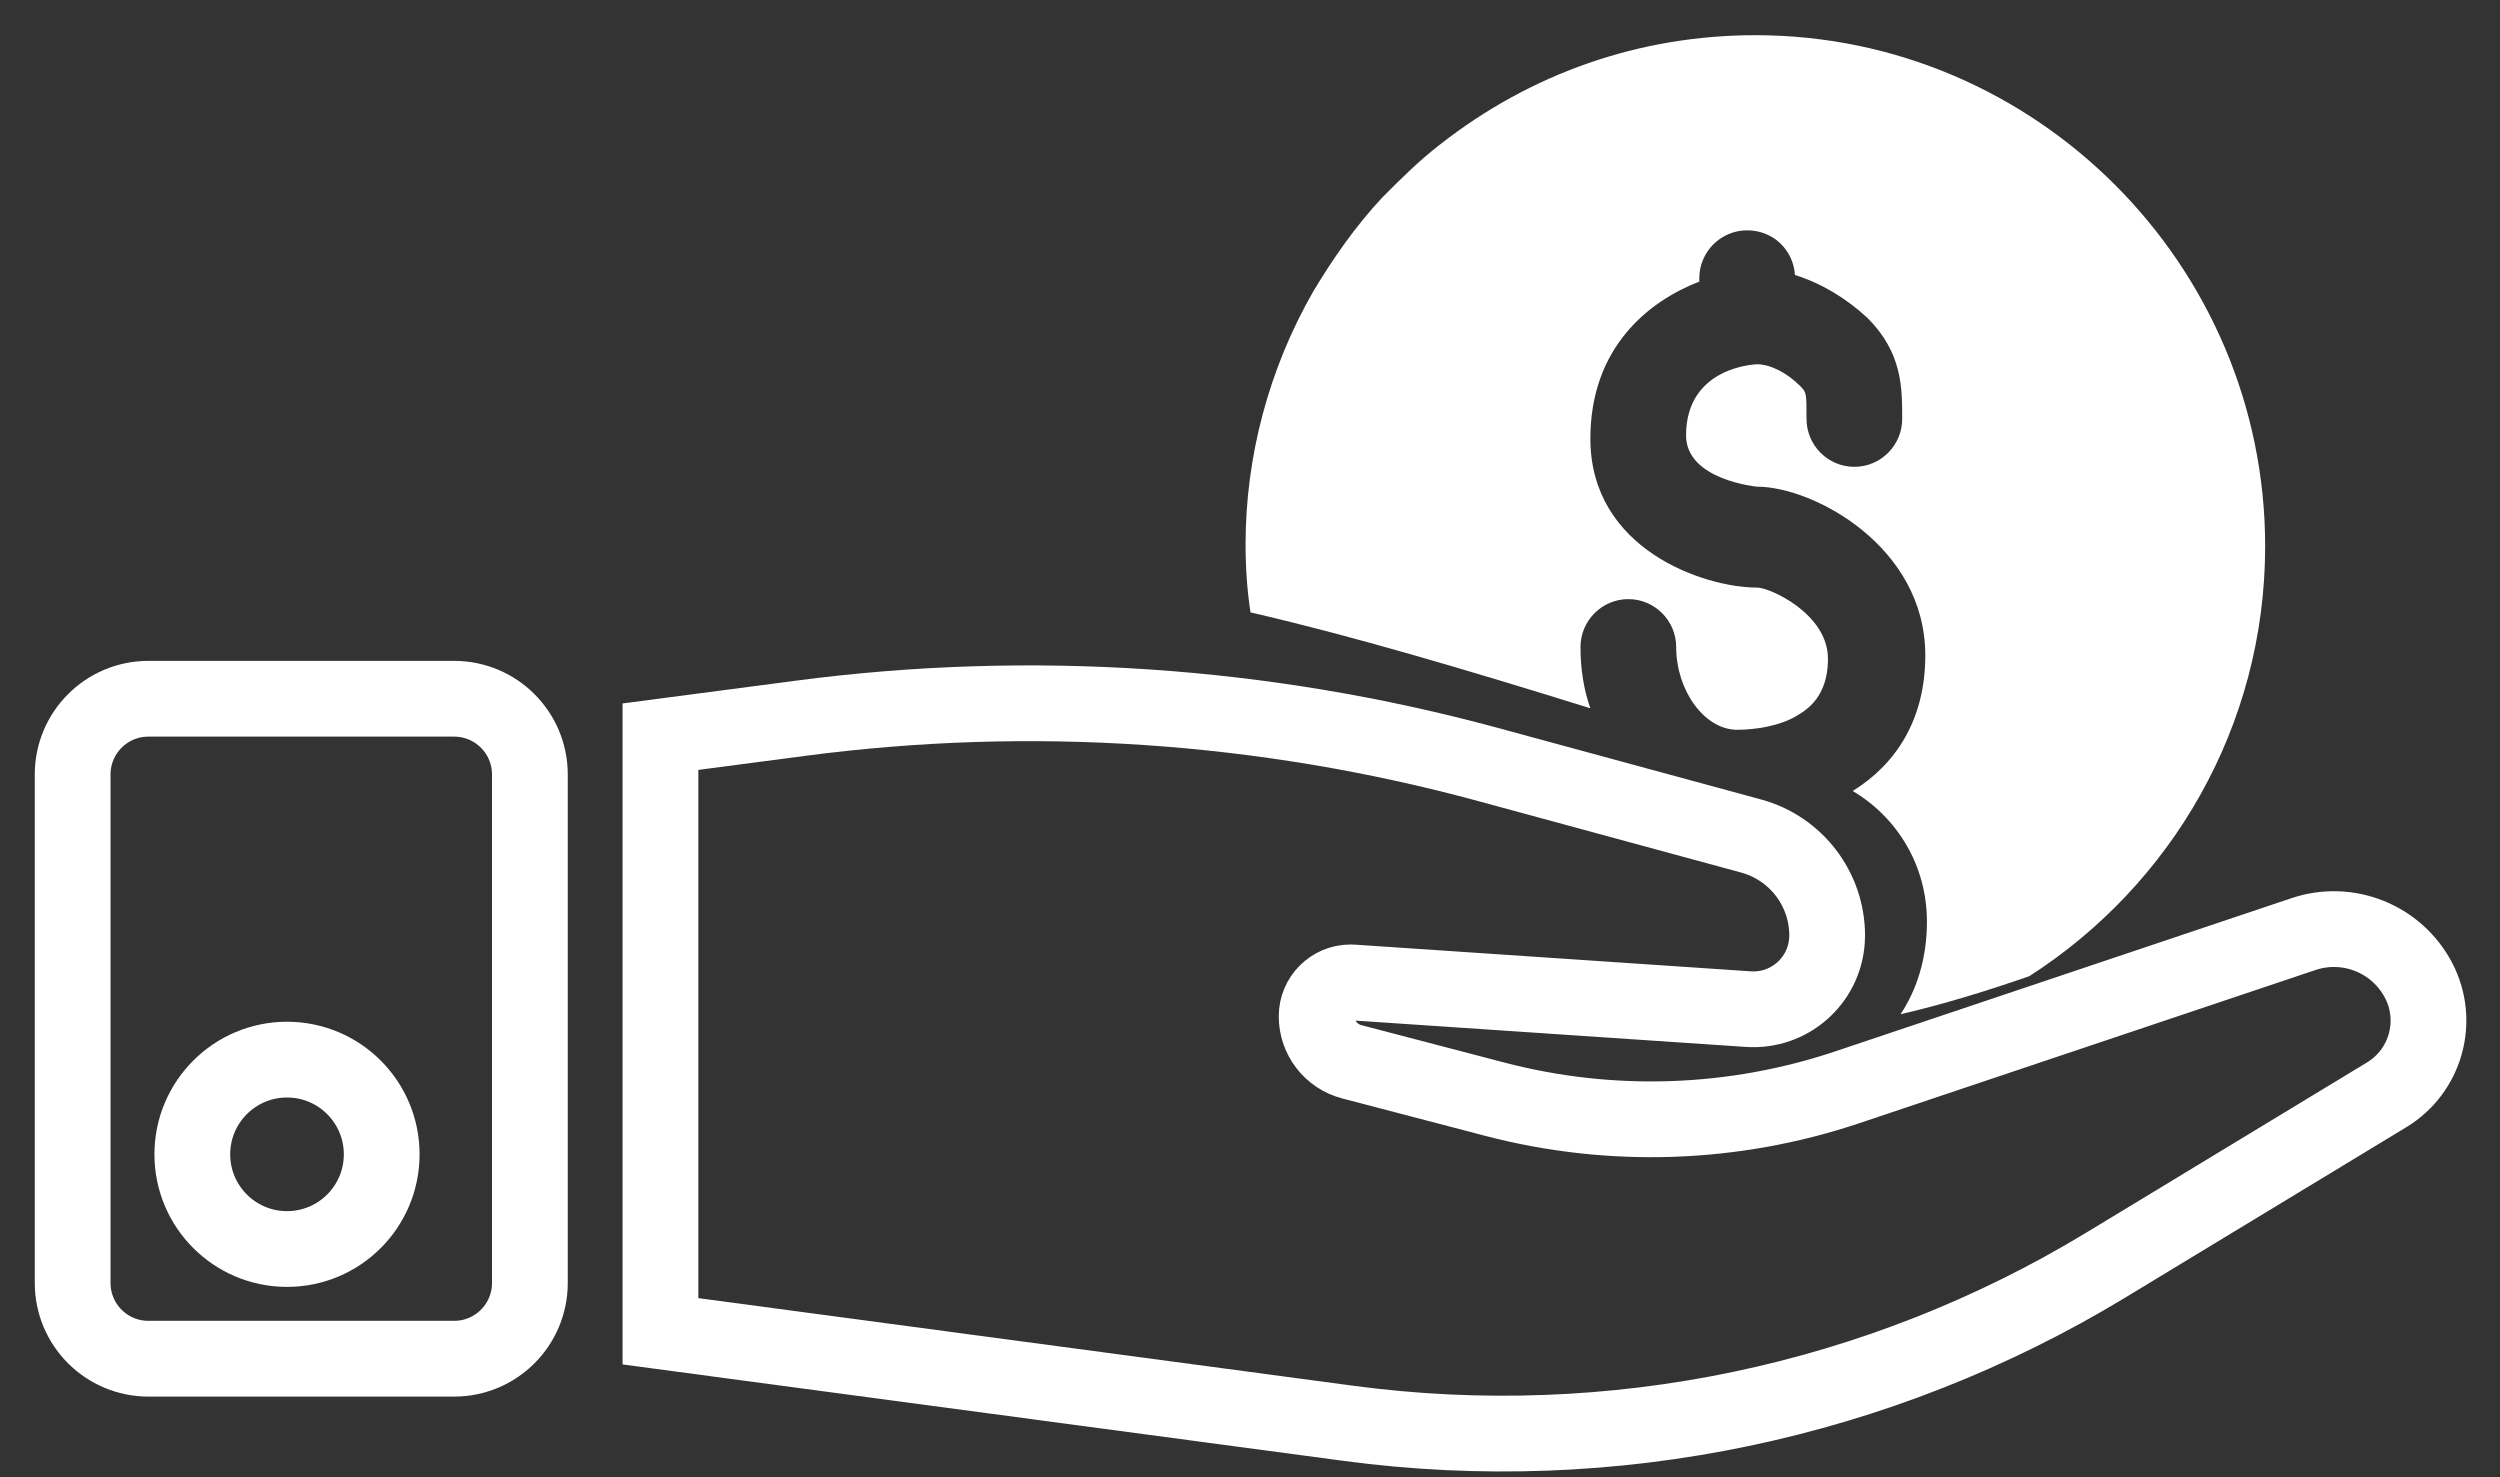
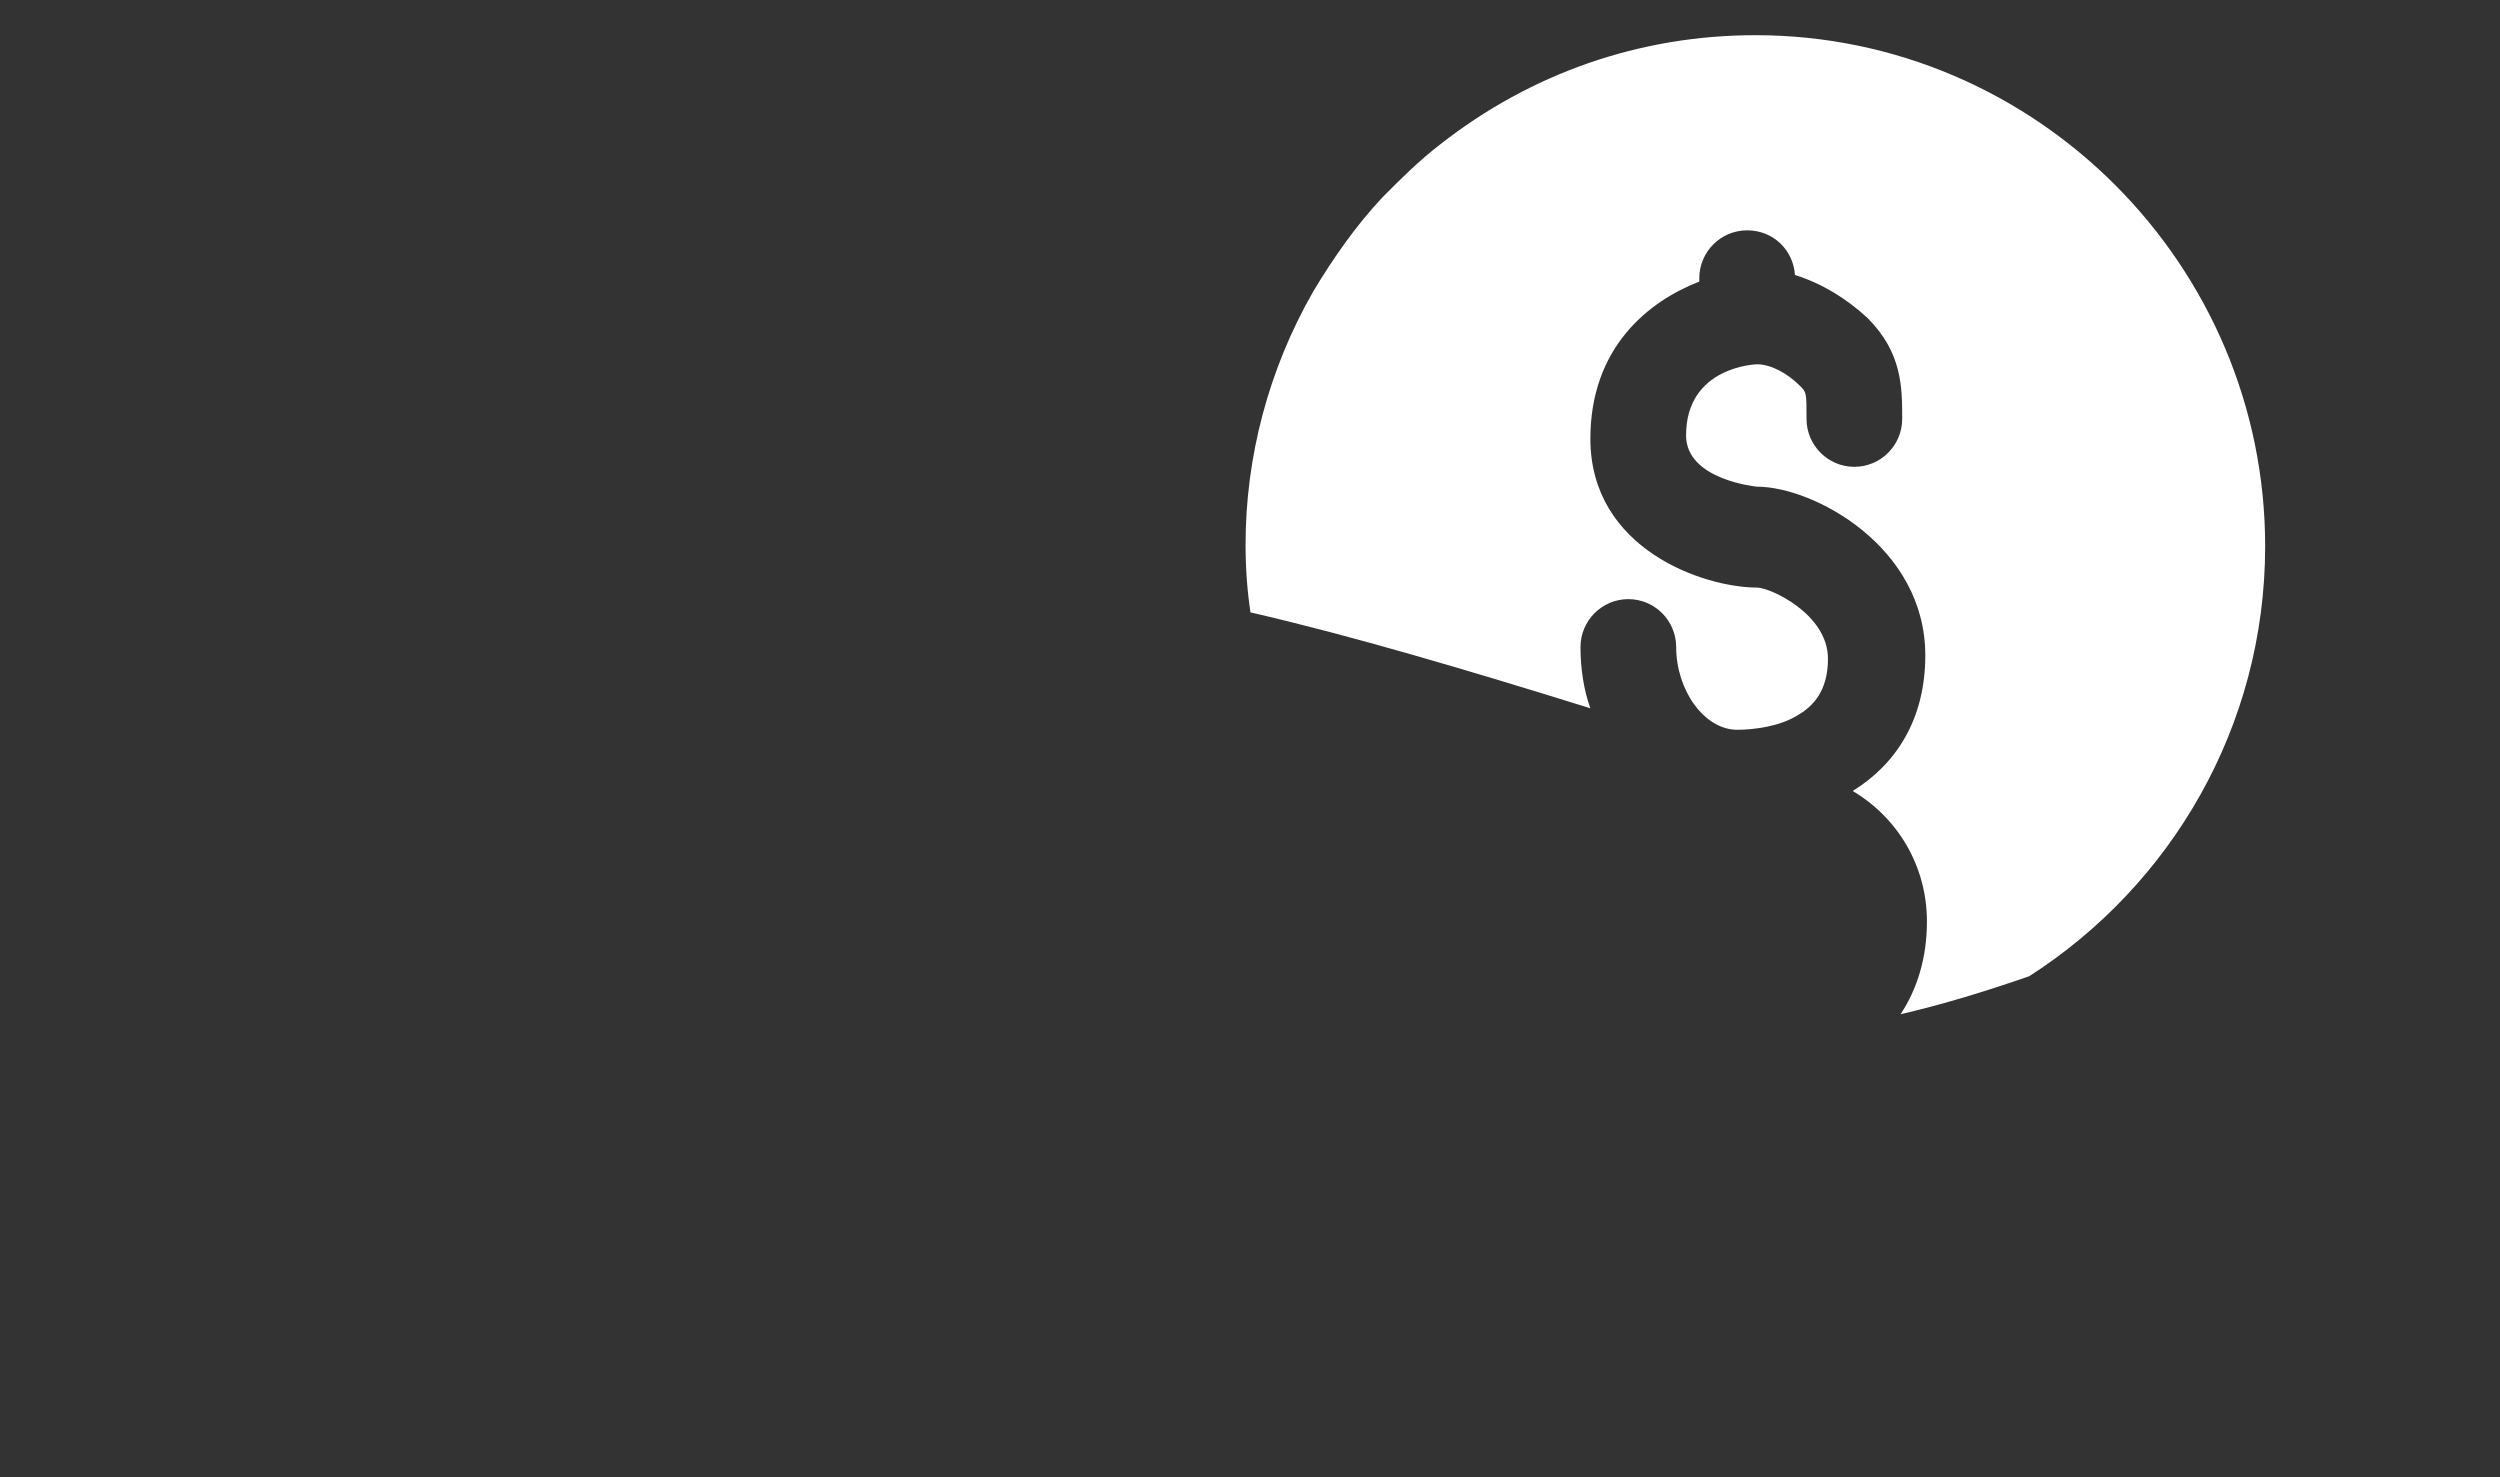
<svg xmlns="http://www.w3.org/2000/svg" width="66px" height="39px" viewBox="0 0 66 39" version="1.1">
  <rect x="0" y="0" width="66" height="39" fill="#333333" stroke="none" />
  <title>Group 11</title>
  <desc>Created with Sketch.</desc>
  <g id="Page-1" stroke="none" stroke-width="1" fill="none" fill-rule="evenodd">
    <g id="d.home" transform="translate(-1175, -1588)">
      <g id="Group-11" transform="translate(1175, 1577)">
        <rect id="Rectangle-Copy-8" x="0" y="0" width="65" height="65" />
        <g id="Group-29" transform="translate(0.918, 11.929)">
-           <path d="M3,17.518 C1.895,17.518 1,18.413 1,19.518 L1,32.941 C1,34.046 1.895,34.941 3,34.941 L11.071,34.941 C12.175,34.941 13.071,34.046 13.071,32.941 L13.071,19.518 C13.071,18.413 12.175,17.518 11.071,17.518 L3,17.518 Z M6.659,32.045 C5.279,32.045 4.159,30.926 4.159,29.545 C4.159,28.165 5.279,27.045 6.659,27.045 C8.04,27.045 9.159,28.165 9.159,29.545 C9.159,30.926 8.04,32.045 6.659,32.045 Z" id="Combined-Shape" stroke="#FFFFFF" stroke-width="2" />
-           <path d="M16.518,18.519 L16.518,34.217 L34.685,36.647 C41.629,37.576 48.681,36.102 54.672,32.471 L62.089,27.975 C63.124,27.348 63.493,26.024 62.932,24.952 L62.932,24.952 C62.357,23.854 61.069,23.336 59.894,23.731 L47.858,27.773 C44.85,28.783 41.614,28.893 38.545,28.09 L34.768,27.102 C34.221,26.959 33.841,26.466 33.841,25.901 L33.841,25.901 C33.841,25.407 34.242,25.006 34.736,25.006 C34.756,25.006 34.776,25.006 34.797,25.008 L45.241,25.712 C46.314,25.784 47.242,24.973 47.314,23.901 C47.317,23.857 47.319,23.813 47.319,23.77 L47.319,23.77 C47.319,22.54 46.495,21.463 45.309,21.141 L38.37,19.255 C32.463,17.65 26.296,17.234 20.227,18.032 L16.518,18.519 Z" id="Path-9" stroke="#FFFFFF" stroke-width="2" />
          <path d="M41.068,17.77 C40.894,17.29 40.807,16.722 40.807,16.154 C40.807,15.456 41.373,14.888 42.07,14.888 C42.767,14.888 43.333,15.456 43.333,16.154 C43.333,17.29 44.073,18.337 44.944,18.337 C45.38,18.337 46.077,18.25 46.556,17.944 C47.079,17.639 47.34,17.159 47.34,16.46 C47.34,15.281 45.816,14.583 45.467,14.583 C44.073,14.583 41.068,13.578 41.068,10.653 C41.068,8.252 42.592,7.029 43.943,6.505 L43.943,6.418 C43.943,5.72 44.509,5.152 45.206,5.152 C45.903,5.152 46.425,5.676 46.469,6.331 C47.166,6.549 47.819,6.942 48.385,7.466 C49.3,8.383 49.3,9.3 49.3,10.129 C49.3,10.828 48.734,11.395 48.037,11.395 C47.34,11.395 46.774,10.828 46.774,10.129 C46.774,9.431 46.774,9.431 46.6,9.256 C46.251,8.907 45.816,8.688 45.467,8.688 C45.467,8.688 43.594,8.732 43.594,10.566 C43.594,11.745 45.467,11.919 45.467,11.919 C46.948,11.919 49.91,13.491 49.91,16.373 C49.91,18.075 49.126,19.254 47.993,19.953 C49.169,20.651 49.953,21.918 49.953,23.402 C49.953,24.363 49.692,25.192 49.256,25.847 C50.389,25.585 51.521,25.236 52.654,24.843 C56.4,22.442 58.882,18.25 58.882,13.491 C58.882,6.069 52.828,0 45.424,0 C42.375,0 39.5,1.004 37.104,2.882 C36.538,3.318 36.059,3.798 35.58,4.279 C34.883,5.021 34.273,5.894 33.751,6.767 C32.574,8.819 31.965,11.133 31.965,13.447 C31.965,14.059 32.008,14.67 32.095,15.238 C34.752,15.849 37.845,16.766 41.068,17.77 Z" id="Path" fill="#FFFFFF" />
        </g>
      </g>
    </g>
  </g>
</svg>